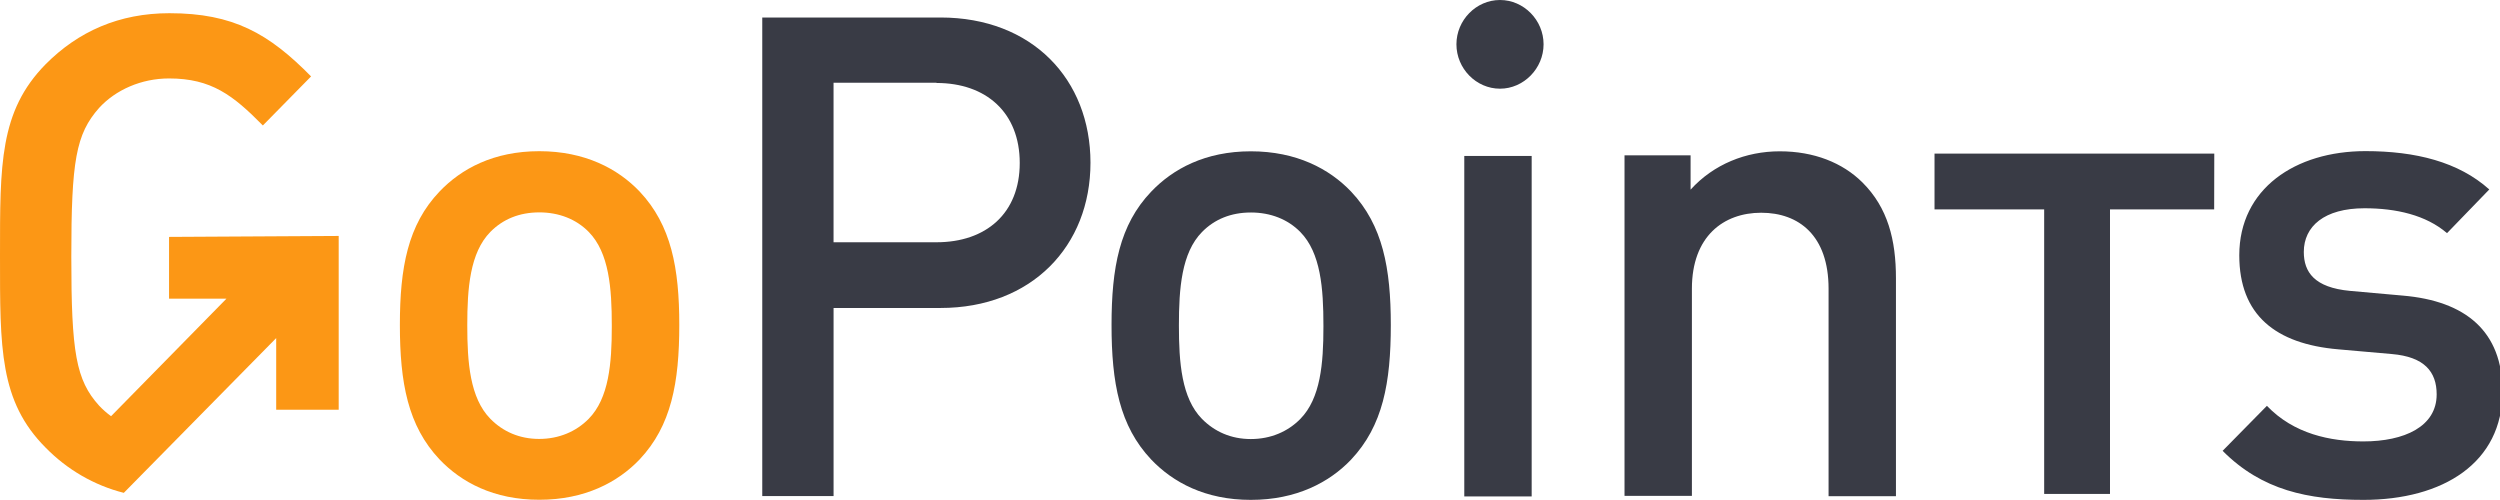
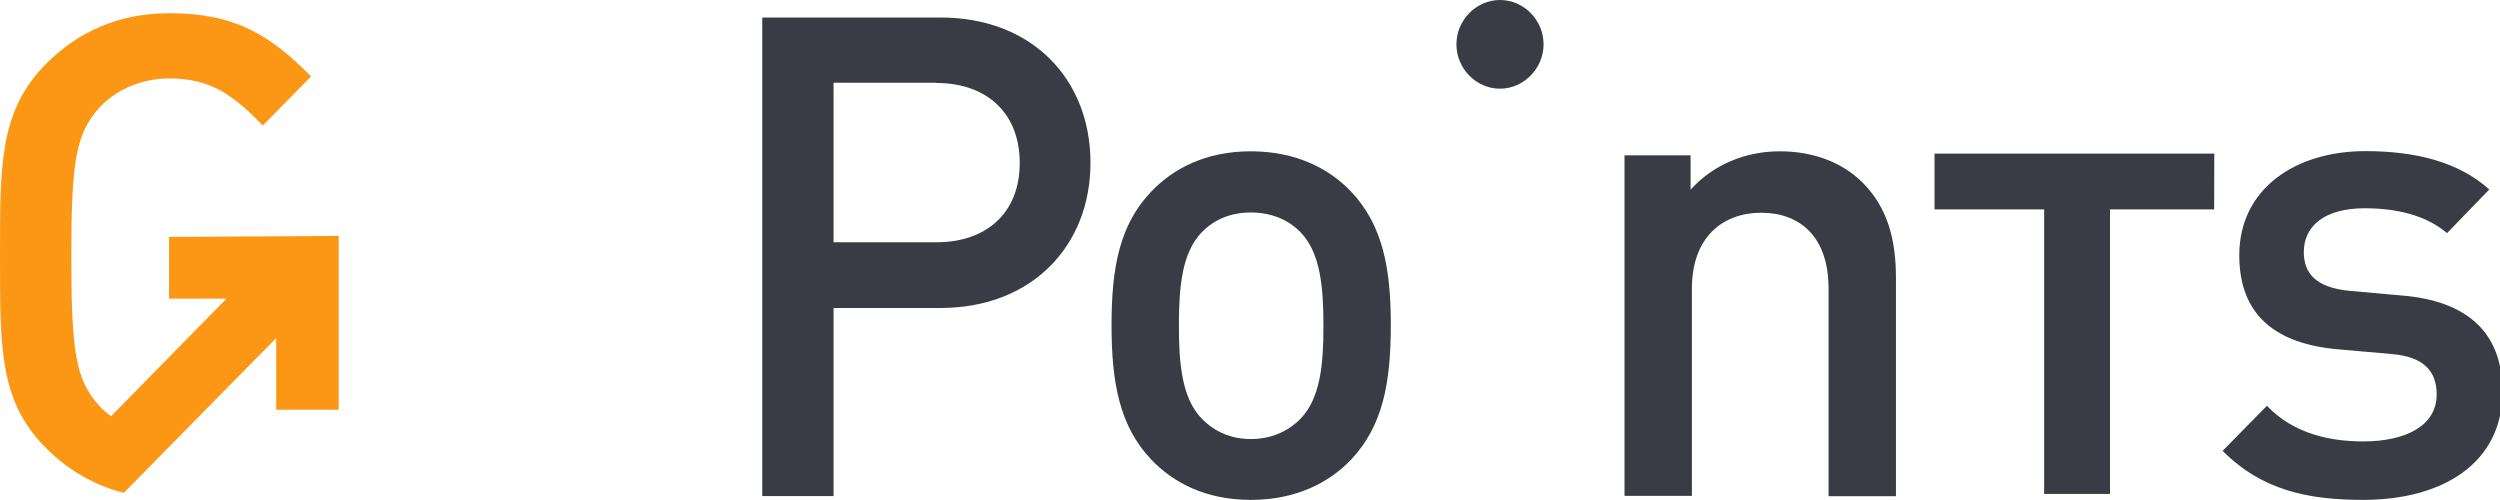
<svg xmlns="http://www.w3.org/2000/svg" fill="#393b45" viewBox="0 0 210 42">
  <path d="m79 1.47c7.71 0 12.6 5.2 12.6 12.2s-4.94 12.2-12.6 12.2h-8.98v15.8h-5.99v-40.2zm-.332 5.48h-8.65v13.4h8.65c4.16 0 6.99-2.43 6.99-6.66 0-4.24-2.83-6.72-6.99-6.72zm26.4 5.76c3.83 0 6.6 1.47 8.43 3.39 2.66 2.82 3.33 6.44 3.33 11.2 0 4.85-.665 8.47-3.33 11.3h.002c-1.83 1.92-4.6 3.39-8.43 3.39s-6.54-1.47-8.37-3.39c-2.66-2.82-3.33-6.44-3.33-11.3 0-4.8.664-8.41 3.33-11.2 1.83-1.92 4.55-3.39 8.37-3.39zm0 5.14c-1.66 0-3.05.566-4.1 1.64-1.72 1.75-1.94 4.74-1.94 7.85s.22 6.1 1.94 7.85c1.06 1.07 2.44 1.69 4.1 1.69 1.67 0 3.11-.621 4.16-1.69 1.7-1.73 1.94-4.66 1.94-7.73v-.121c0-3.11-.222-6.1-1.94-7.85-1.05-1.07-2.5-1.64-4.16-1.64z" />
-   <path d="m45.3 12.7c3.83 0 6.6 1.47 8.43 3.39 2.66 2.82 3.33 6.44 3.33 11.2 0 4.85-.666 8.47-3.33 11.3-1.83 1.92-4.6 3.39-8.43 3.39s-6.55-1.47-8.38-3.39c-2.66-2.82-3.33-6.44-3.33-11.3 0-4.8.665-8.41 3.33-11.2 1.83-1.92 4.55-3.39 8.38-3.39zm.001 5.14c-1.67 0-3.05.566-4.11 1.64-1.72 1.75-1.94 4.74-1.94 7.85s.221 6.1 1.94 7.85c1.05 1.07 2.44 1.69 4.1 1.69s3.11-.621 4.16-1.69c1.7-1.73 1.94-4.66 1.94-7.73v-.121c0-3.11-.223-6.1-1.94-7.85-1.05-1.07-2.5-1.64-4.16-1.64z" fill="#fc9715" />
-   <path d="m123 41.7h5.66v-28.6h-5.66z" />
  <path d="m126 7.45c-2 0-3.66-1.69-3.66-3.73 0-2.03 1.66-3.72 3.66-3.72s3.66 1.69 3.66 3.72-1.67 3.73-3.66 3.73zm27.6 34.2v-17.4c0-4.46-2.49-6.38-5.66-6.38-3.16 0-5.82 1.98-5.82 6.38v17.4h-5.66v-28.6h5.55v2.88c1.94-2.14 4.66-3.22 7.49-3.22 2.88 0 5.27.959 6.93 2.6 2.16 2.14 2.83 4.86 2.83 8.07v18.3h-5.66zm44.9.339c-4.6 0-8.49-.791-11.8-4.12l3.72-3.78c2.27 2.37 5.33 2.99 8.1 2.99 3.44 0 6.16-1.24 6.16-3.95 0-1.92-1.05-3.16-3.77-3.39l-4.49-.395c-5.27-.452-8.32-2.88-8.32-7.9 0-5.59 4.71-8.75 10.6-8.75 4.21 0 7.82.903 10.4 3.22l-3.55 3.67c-1.77-1.52-4.27-2.09-6.93-2.09-3.38 0-5.1 1.52-5.1 3.67 0 1.69.887 2.99 3.88 3.27l4.44.396c5.27.452 8.37 2.99 8.37 8.07 0 5.98-4.99 9.09-11.7 9.09z" />
  <path d="m14.2 19.9v5.19h4.82l-9.69 9.87c-.364-.262-.701-.561-1.01-.891-1.94-2.15-2.33-4.46-2.33-12.5 0-8.07.388-10.3 2.33-12.5 1.39-1.52 3.55-2.48 5.88-2.48 3.55 0 5.38 1.41 7.88 3.95l4.05-4.12c-3.55-3.61-6.54-5.31-11.9-5.31-4.21 0-7.65 1.52-10.4 4.29-3.88 3.95-3.83 8.41-3.83 16.1 0 7.73-.055 12.2 3.83 16.1 1.81 1.85 4.08 3.17 6.57 3.8l12.8-13v6.02h5.25v-14.6z" fill="#fc9715" />
  <path d="m186 12.9h-23.5v4.69h9.21v23.9h5.53v-23.9h8.75z" />
</svg>